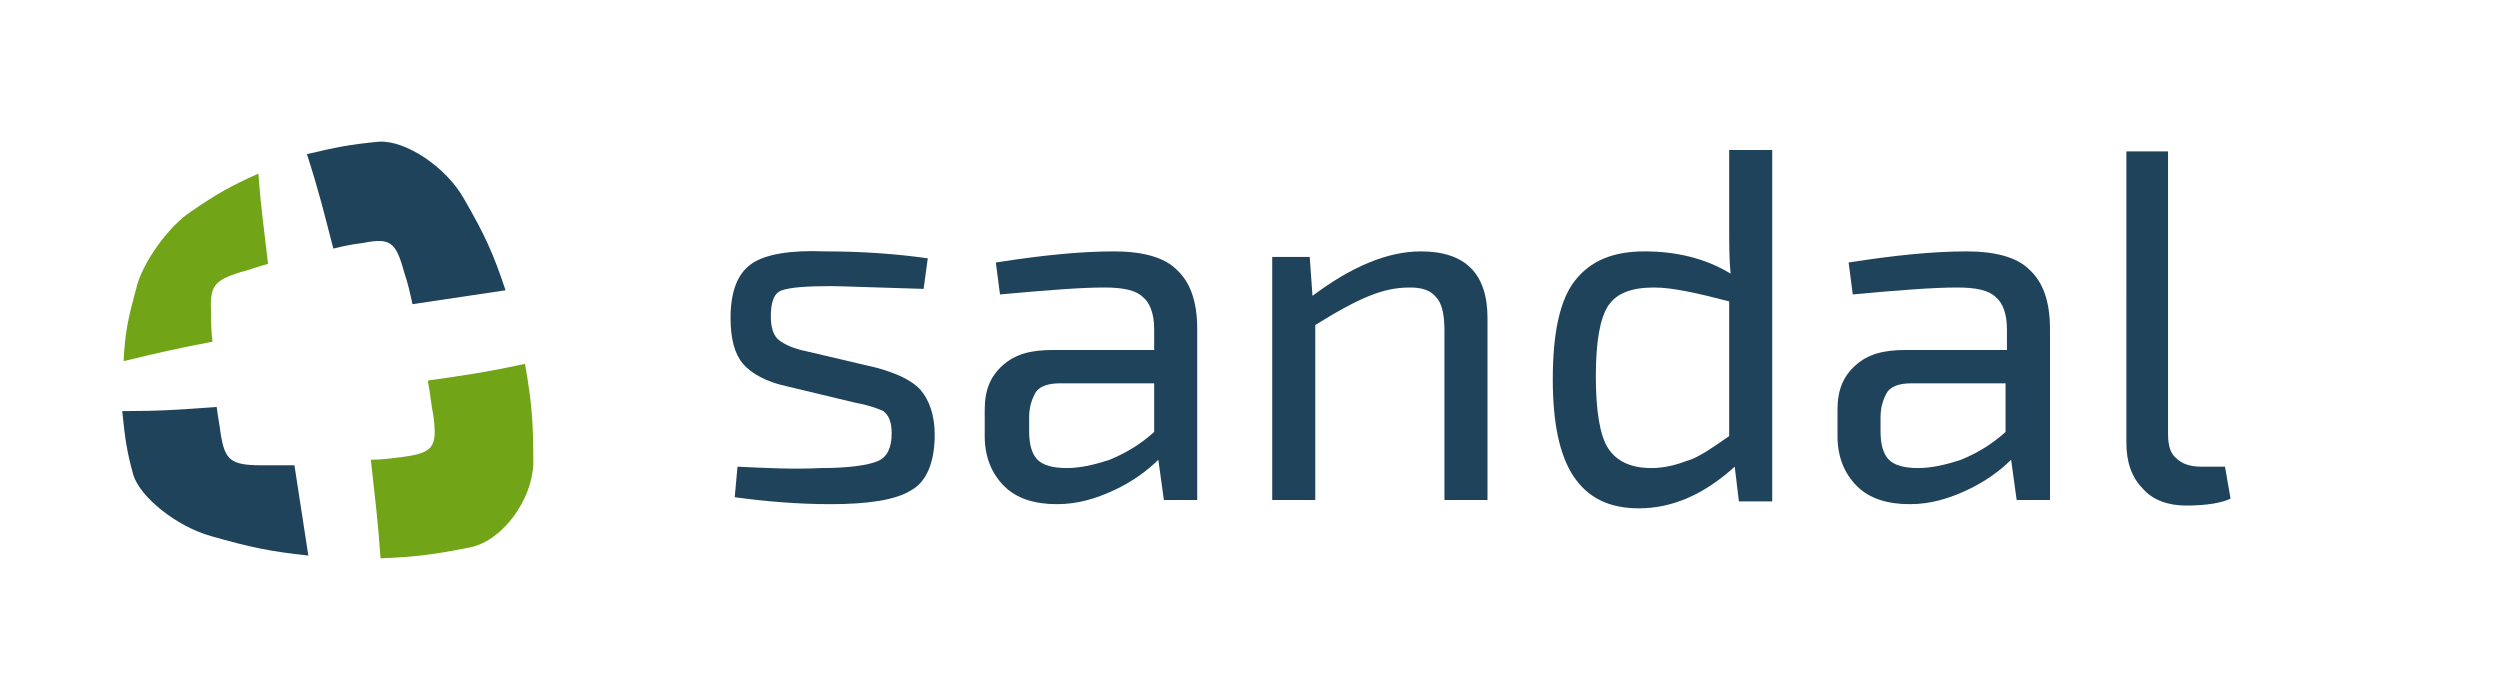
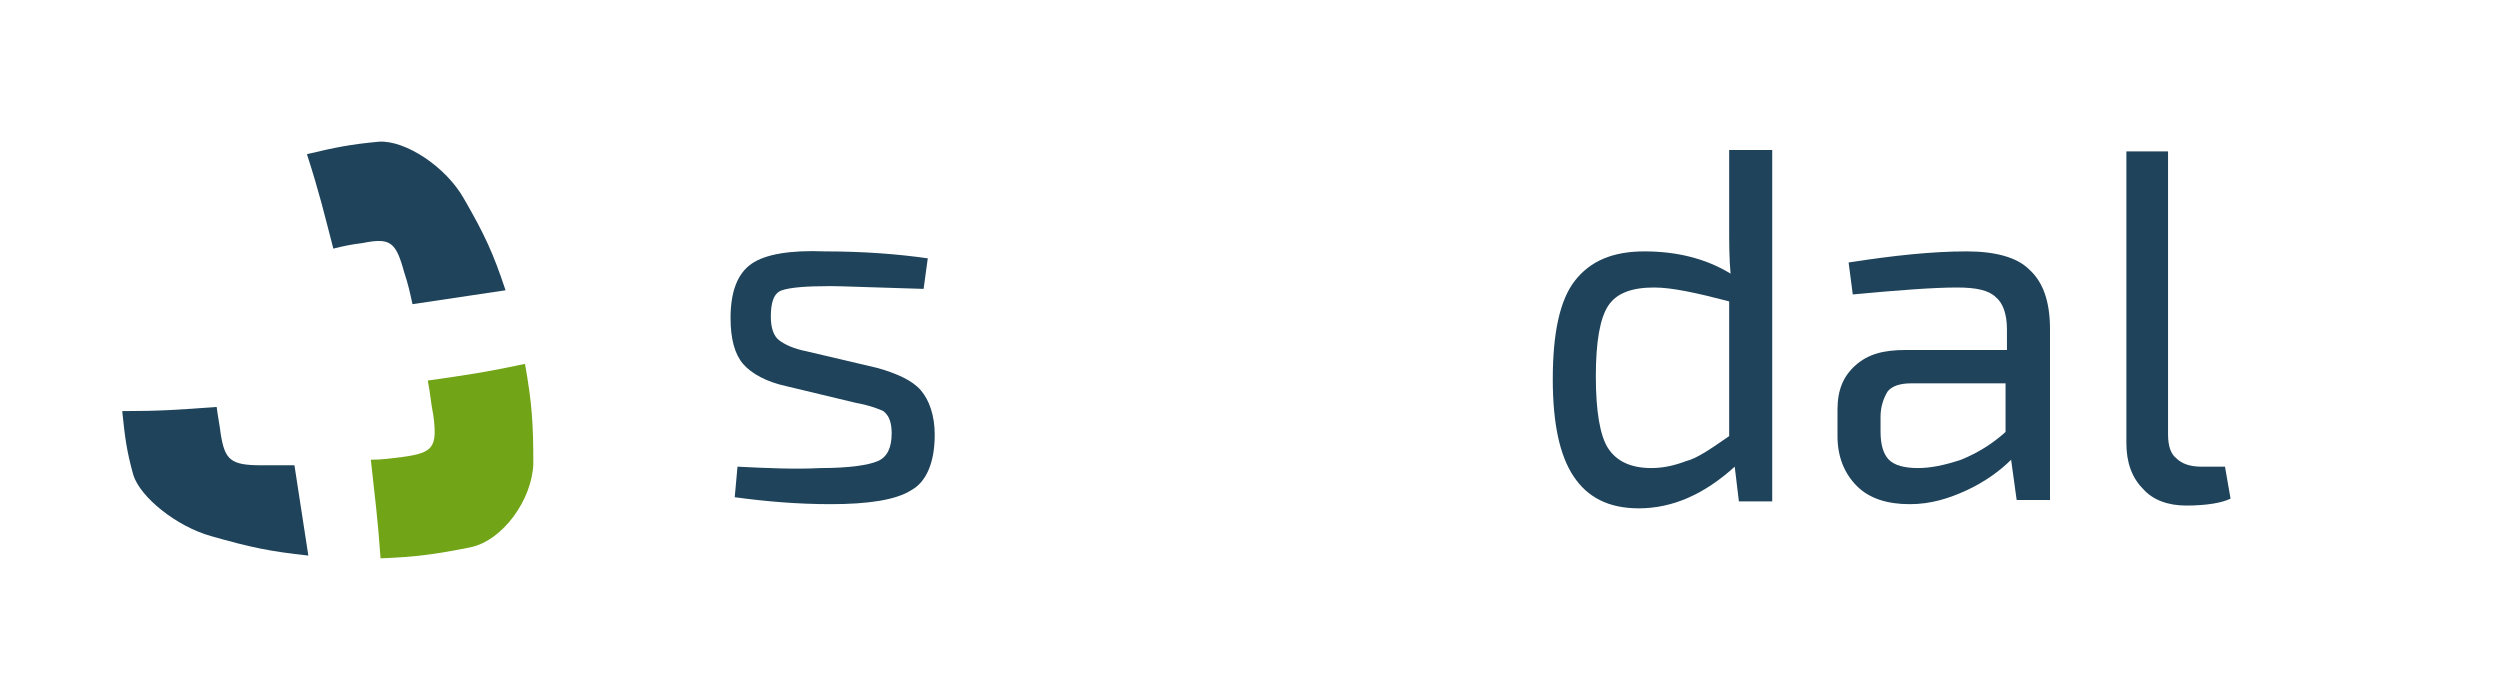
<svg xmlns="http://www.w3.org/2000/svg" version="1.1" id="Layer_1" x="0px" y="0px" viewBox="0 0 180 50" style="enable-background:new 0 0 180 50;" xml:space="preserve">
  <style type="text/css">
	.st0{fill:#1E435A;}
	.st1{fill:#71A416;}
</style>
  <g>
    <g>
      <path class="st0" d="M24,17.9c0.8-0.2,1.3-0.3,2.1-0.4c2-0.4,2.4-0.1,3,2.1c0.3,0.9,0.4,1.4,0.6,2.3c2.7-0.4,4-0.6,6.7-1    c-0.9-2.7-1.5-4-3-6.6c-1.3-2.3-4.2-4.2-6.1-4.1c-2.1,0.2-3.1,0.4-5.2,0.9C23,13.9,23.3,15.2,24,17.9z" />
      <path class="st1" d="M30.8,27.4c0.2,1,0.2,1.5,0.4,2.5c0.3,2.3,0,2.7-2.2,3c-0.9,0.1-1.4,0.2-2.3,0.2c0.3,2.8,0.5,4.2,0.7,7.1    c2.6-0.1,4-0.3,6.5-0.8c2.3-0.5,4.4-3.4,4.5-6c0-2.9-0.1-4.4-0.6-7.2C35,26.8,33.6,27,30.8,27.4z" />
      <path class="st0" d="M21.2,33.5c-1,0-1.4,0-2.4,0c-2.2,0-2.6-0.4-2.9-2.2c-0.1-0.8-0.2-1.2-0.3-2c-2.7,0.2-4.1,0.3-6.8,0.3    c0.2,1.9,0.3,2.8,0.8,4.6c0.5,1.6,3.1,3.7,5.6,4.4c2.8,0.8,4.2,1.1,7,1.4C21.8,37.4,21.6,36.1,21.2,33.5z" />
-       <path class="st1" d="M15.3,24.6c-0.1-0.8-0.1-1.2-0.1-2.1c-0.1-1.9,0.2-2.3,2.1-2.9c0.8-0.2,1.2-0.4,2-0.6    c-0.3-2.6-0.5-3.9-0.7-6.5c-2,0.9-2.9,1.4-4.8,2.7c-1.7,1.1-3.6,3.8-4,5.6C9.2,23,9,24,8.9,26C11.4,25.4,12.7,25.1,15.3,24.6z" />
    </g>
  </g>
  <g>
    <path class="st0" d="M61.6,29l-5-1.2c-1.4-0.3-2.5-0.9-3.1-1.6c-0.6-0.7-0.9-1.8-0.9-3.3c0-1.9,0.5-3.2,1.5-3.9   c1-0.7,2.8-1,5.3-0.9c2.8,0,5.3,0.2,7.4,0.5l-0.3,2.2c-3.6-0.1-5.9-0.2-6.7-0.2c-1.8,0-2.9,0.1-3.5,0.3c-0.6,0.2-0.8,0.9-0.8,1.9   c0,0.8,0.2,1.4,0.6,1.7c0.4,0.3,1,0.6,2,0.8l5.1,1.2c1.4,0.4,2.5,0.9,3.1,1.6c0.6,0.7,1,1.8,1,3.2c0,2-0.6,3.4-1.7,4   c-1.1,0.7-3.1,1-5.8,1c-2.4,0-4.7-0.2-6.9-0.5l0.2-2.2c2,0.1,4.1,0.2,6,0.1c2,0,3.4-0.2,4.1-0.5c0.7-0.3,1-1,1-2   c0-0.8-0.2-1.3-0.6-1.6C63.4,29.5,62.7,29.2,61.6,29z" />
-     <path class="st0" d="M72,21.2l-0.3-2.3c3.2-0.5,6-0.8,8.5-0.8c2,0,3.6,0.4,4.5,1.3c1,0.9,1.5,2.3,1.5,4.3v12.3h-2.4l-0.4-2.9   c-0.8,0.8-1.9,1.6-3.2,2.2c-1.3,0.6-2.6,1-4.1,1c-1.6,0-2.9-0.4-3.8-1.3c-0.9-0.9-1.4-2.1-1.4-3.6v-1.9c0-1.4,0.4-2.4,1.3-3.2   c0.9-0.8,2-1.1,3.6-1.1h7.3v-1.5c0-1.1-0.3-1.9-0.8-2.3c-0.5-0.5-1.4-0.7-2.8-0.7C77.8,20.7,75.3,20.9,72,21.2z M74.1,30v1.1   c0,0.9,0.2,1.6,0.6,2c0.4,0.4,1.1,0.6,2.1,0.6c0.9,0,1.9-0.2,3.1-0.6c1.2-0.5,2.2-1.1,3.2-2v-3.5h-6.8c-0.8,0-1.4,0.2-1.7,0.6   C74.3,28.7,74.1,29.3,74.1,30z" />
-     <path class="st0" d="M94.3,18.5l0.2,2.8c2.8-2.1,5.4-3.2,7.8-3.2c3.2,0,4.8,1.6,4.8,4.8v13.1h-3.1V23.8c0-1.2-0.2-2-0.6-2.4   c-0.4-0.5-1-0.7-1.9-0.7c-1,0-1.9,0.2-2.9,0.6c-1,0.4-2.3,1.1-3.9,2.1v12.6h-3.1V18.5H94.3z" />
    <path class="st0" d="M127.6,10.9v25.2h-2.4l-0.3-2.5c-2.2,2-4.5,3-6.9,3c-2.2,0-3.7-0.8-4.7-2.3c-1-1.5-1.5-3.8-1.5-7   c0-3.3,0.5-5.7,1.6-7.1c1.1-1.4,2.7-2.1,5-2.1c2.3,0,4.4,0.5,6.2,1.6c-0.1-1.1-0.1-2.2-0.1-3.5v-5.4H127.6z M124.5,31.4v-9.7   c-2.3-0.6-4.1-1-5.4-1c-1.6,0-2.7,0.4-3.3,1.3c-0.6,0.9-0.9,2.6-0.9,5.1s0.3,4.3,0.9,5.2c0.6,0.9,1.6,1.4,3.1,1.4   c0.9,0,1.7-0.2,2.5-0.5C122.2,33,123.2,32.3,124.5,31.4z" />
    <path class="st0" d="M133.4,21.2l-0.3-2.3c3.2-0.5,6-0.8,8.5-0.8c2,0,3.6,0.4,4.5,1.3c1,0.9,1.5,2.3,1.5,4.3v12.3h-2.4l-0.4-2.9   c-0.8,0.8-1.9,1.6-3.2,2.2c-1.3,0.6-2.6,1-4.1,1c-1.6,0-2.9-0.4-3.8-1.3c-0.9-0.9-1.4-2.1-1.4-3.6v-1.9c0-1.4,0.4-2.4,1.3-3.2   c0.9-0.8,2-1.1,3.6-1.1h7.3v-1.5c0-1.1-0.3-1.9-0.8-2.3c-0.5-0.5-1.4-0.7-2.8-0.7C139.2,20.7,136.6,20.9,133.4,21.2z M135.4,30v1.1   c0,0.9,0.2,1.6,0.6,2c0.4,0.4,1.1,0.6,2.1,0.6c0.9,0,1.9-0.2,3.1-0.6c1.2-0.5,2.2-1.1,3.2-2v-3.5h-6.8c-0.8,0-1.4,0.2-1.7,0.6   C135.6,28.7,135.4,29.3,135.4,30z" />
    <path class="st0" d="M156.1,10.9v20.4c0,0.8,0.2,1.4,0.6,1.7c0.4,0.4,1,0.6,1.8,0.6h1.7l0.4,2.3c-0.6,0.3-1.7,0.5-3.2,0.5   c-1.3,0-2.4-0.4-3.1-1.2c-0.8-0.8-1.2-1.9-1.2-3.3V10.9H156.1z" />
  </g>
</svg>